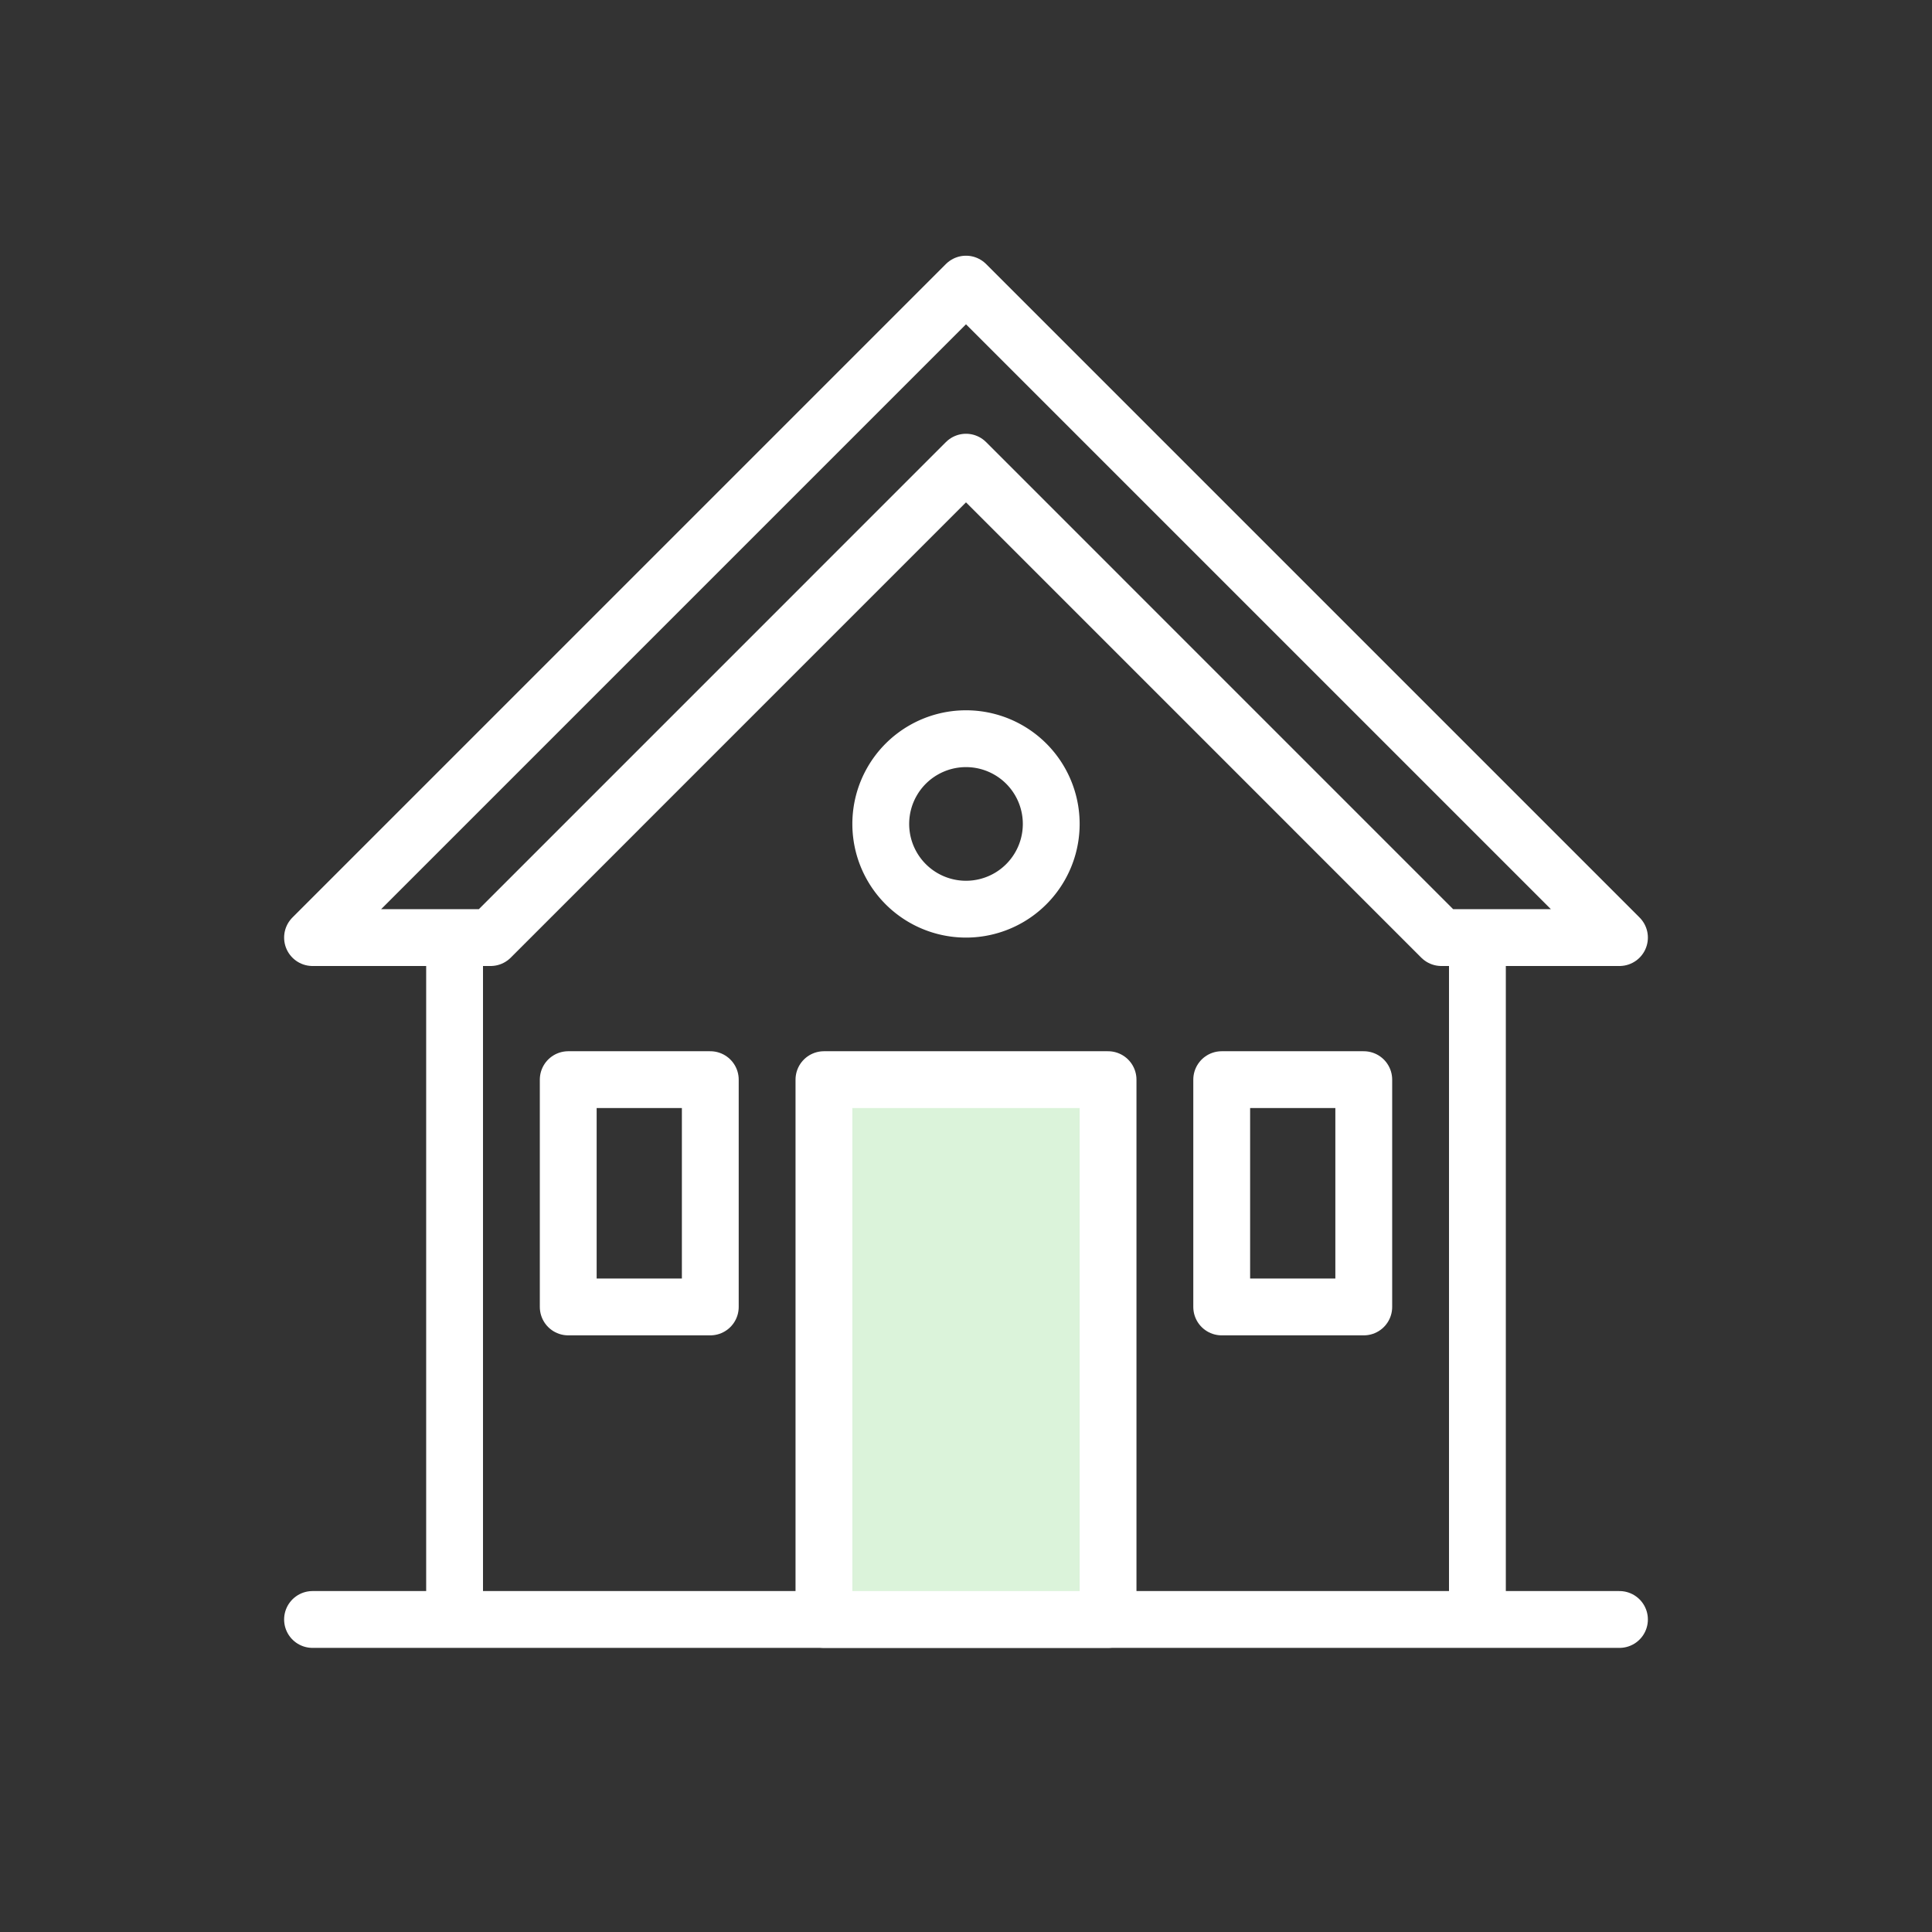
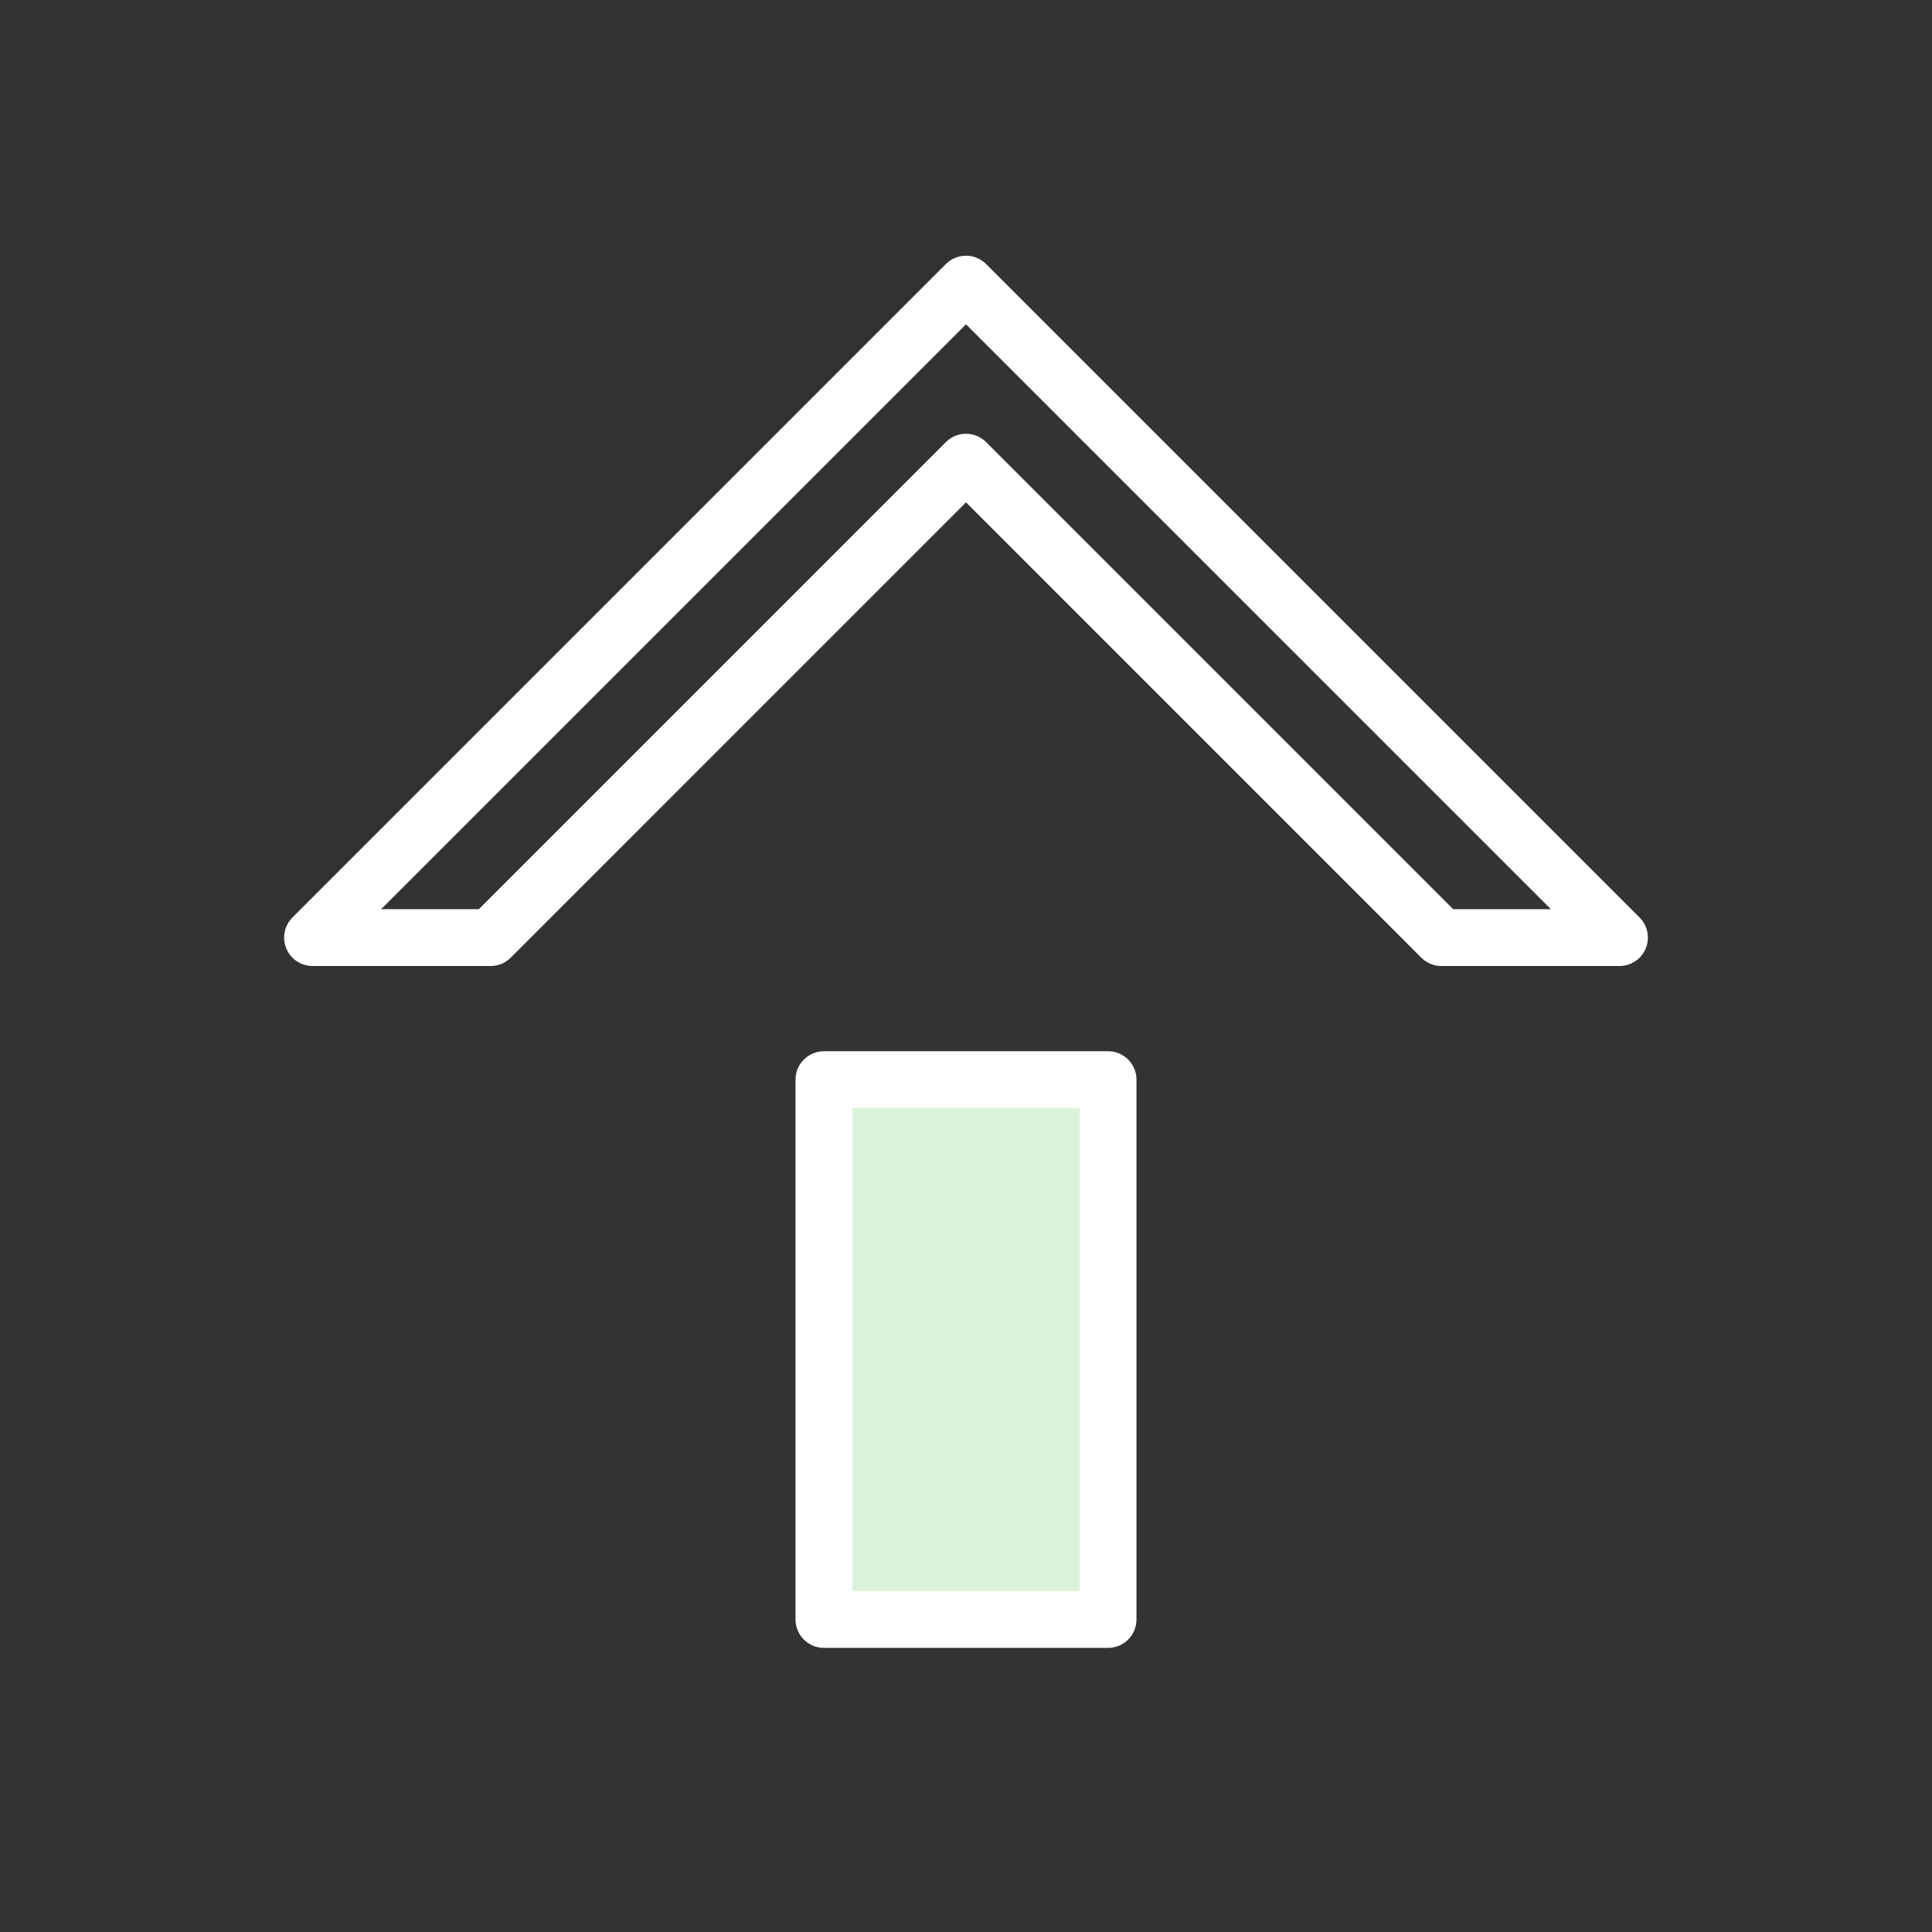
<svg xmlns="http://www.w3.org/2000/svg" height="68" viewBox="0 0 68 68" width="68">
  <rect x="0" y="0" width="68" height="68" fill="#333333" stroke="none" />
  <g fill="none" fill-rule="evenodd" stroke="#FFF" stroke-linecap="round" stroke-width="2">
-     <path d="M11 57h46M52 34v23M16 34v23" />
    <path d="M11 33h6.268L34 16.267 50.732 33H57L34 10z" stroke-linejoin="round" />
-     <path d="M37 29a3 3 0 1 1-6 0 3 3 0 0 1 6 0z" />
    <path d="M29 57h10V38H29z" fill="#DBF3DA" stroke-linejoin="round" />
-     <path d="M20 46h5v-8h-5zM43 46h5v-8h-5z" stroke-linejoin="round" />
  </g>
</svg>